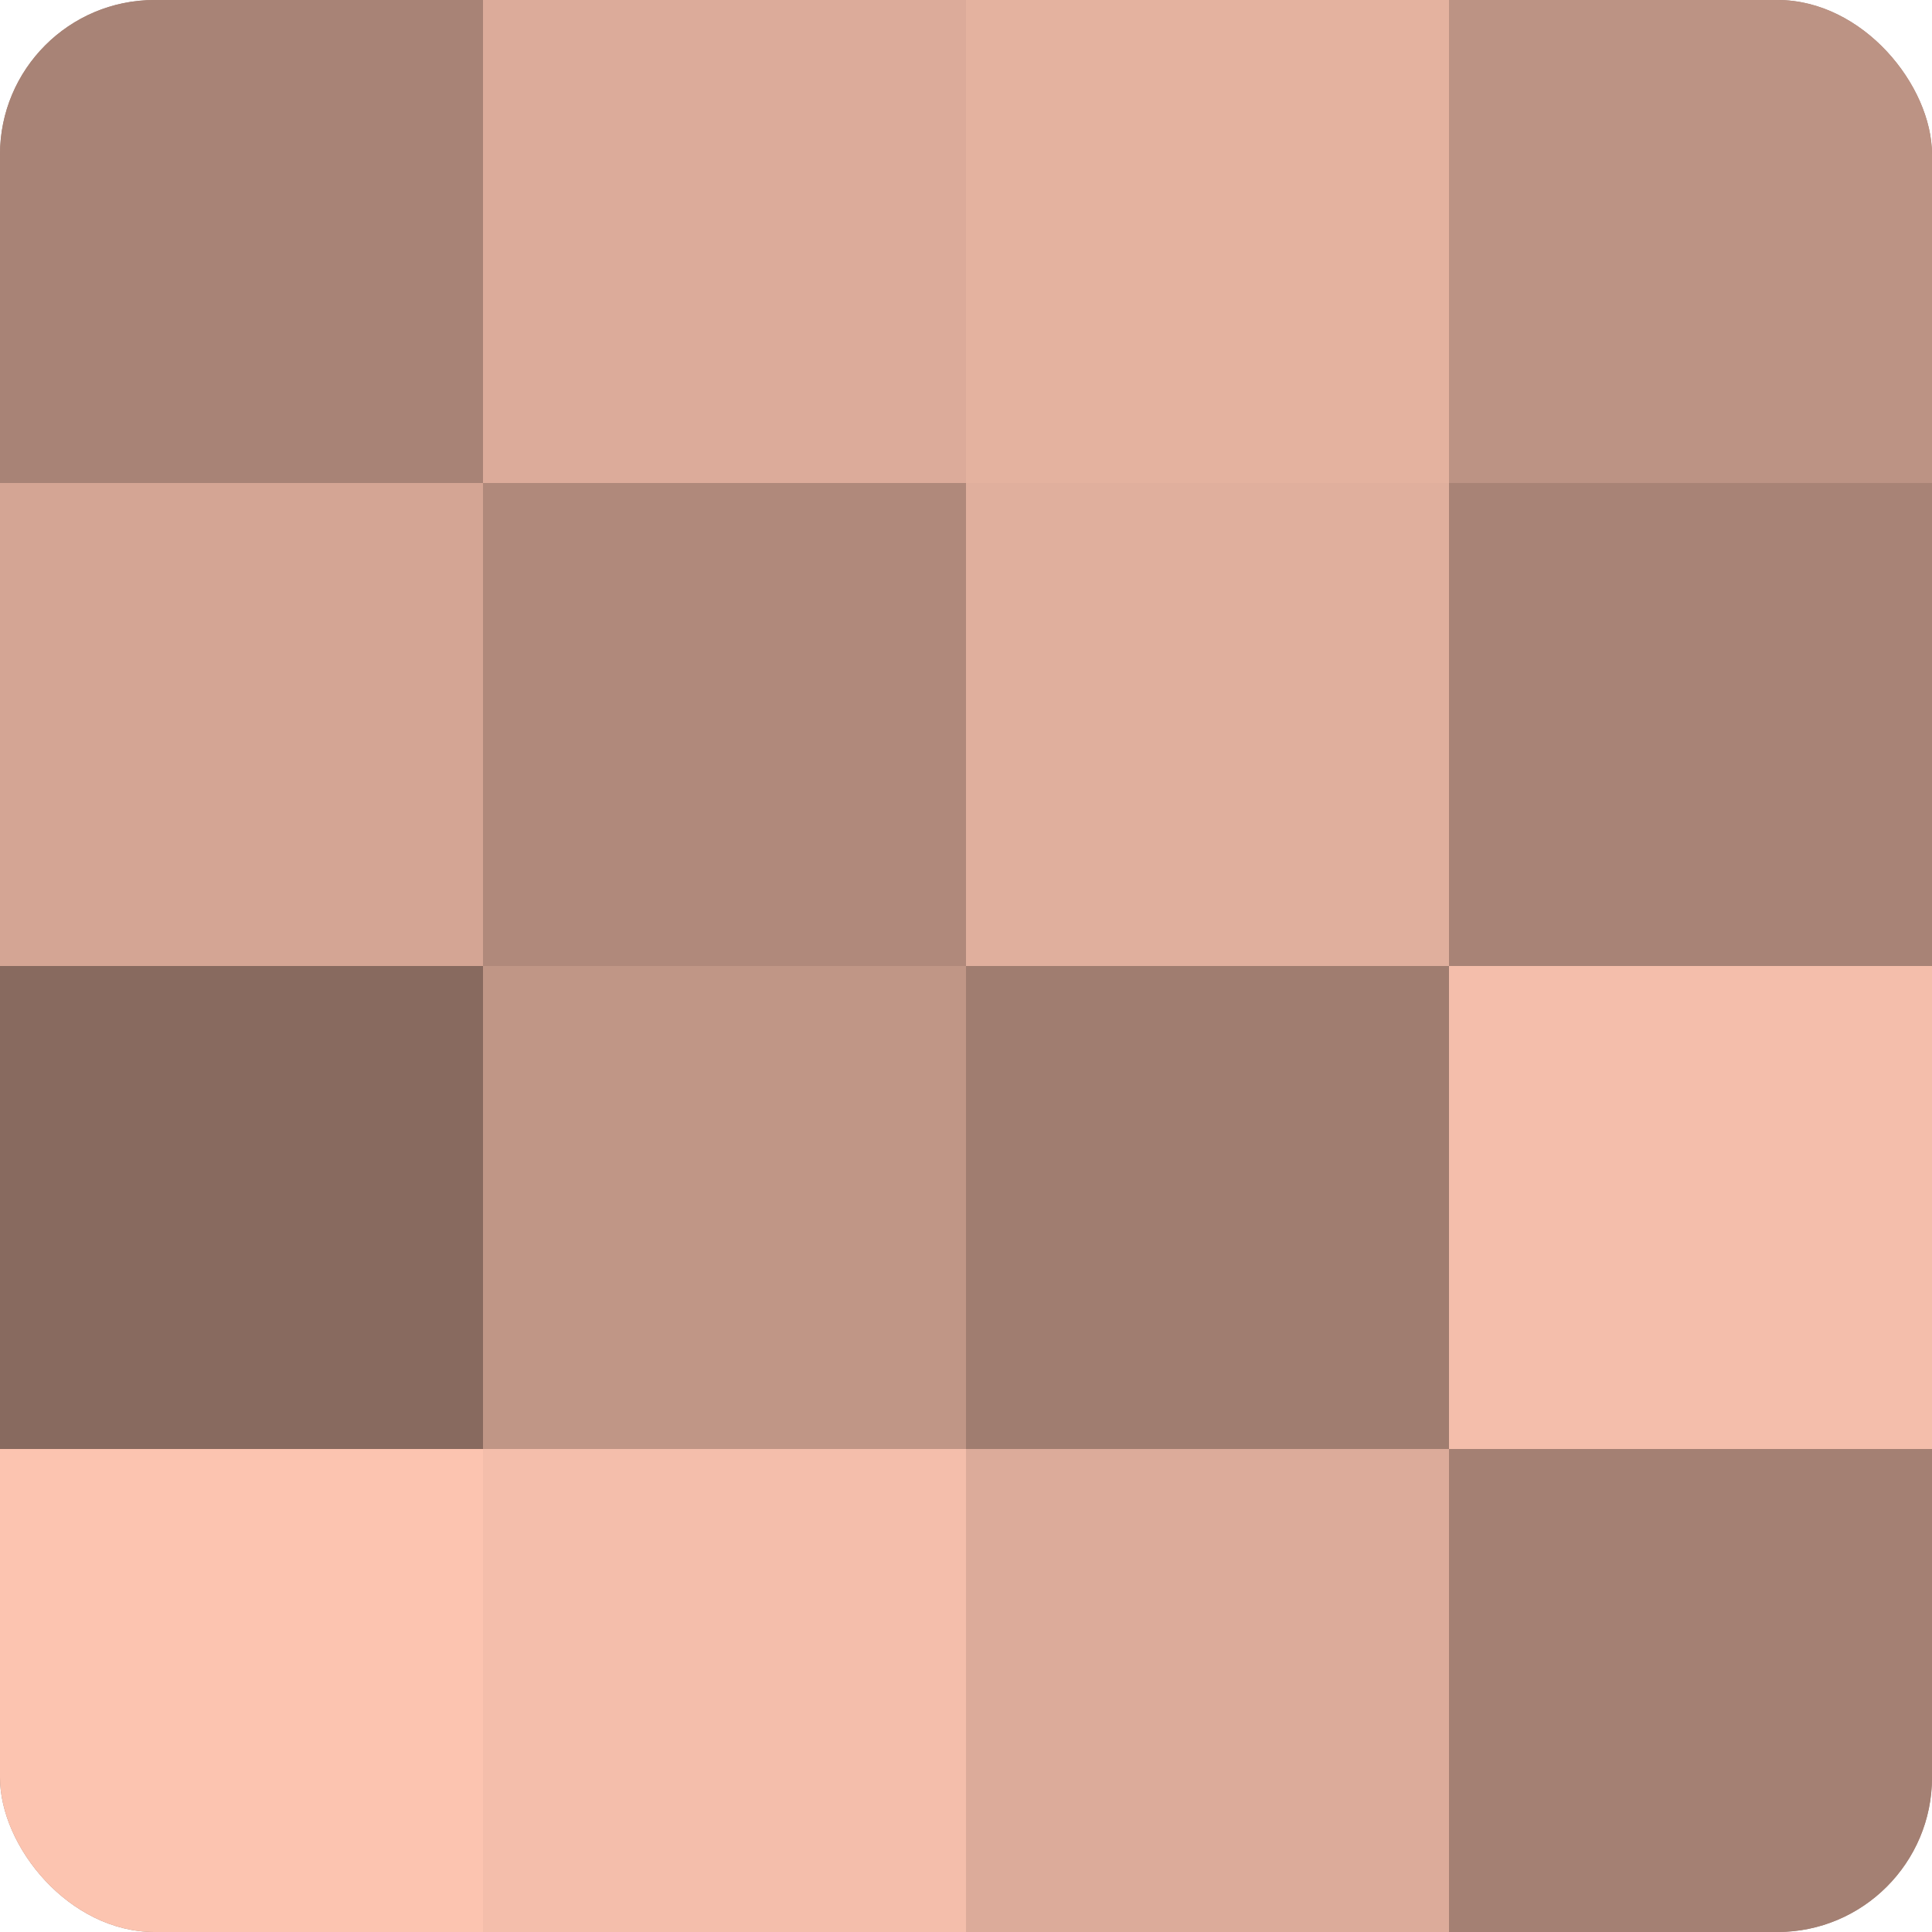
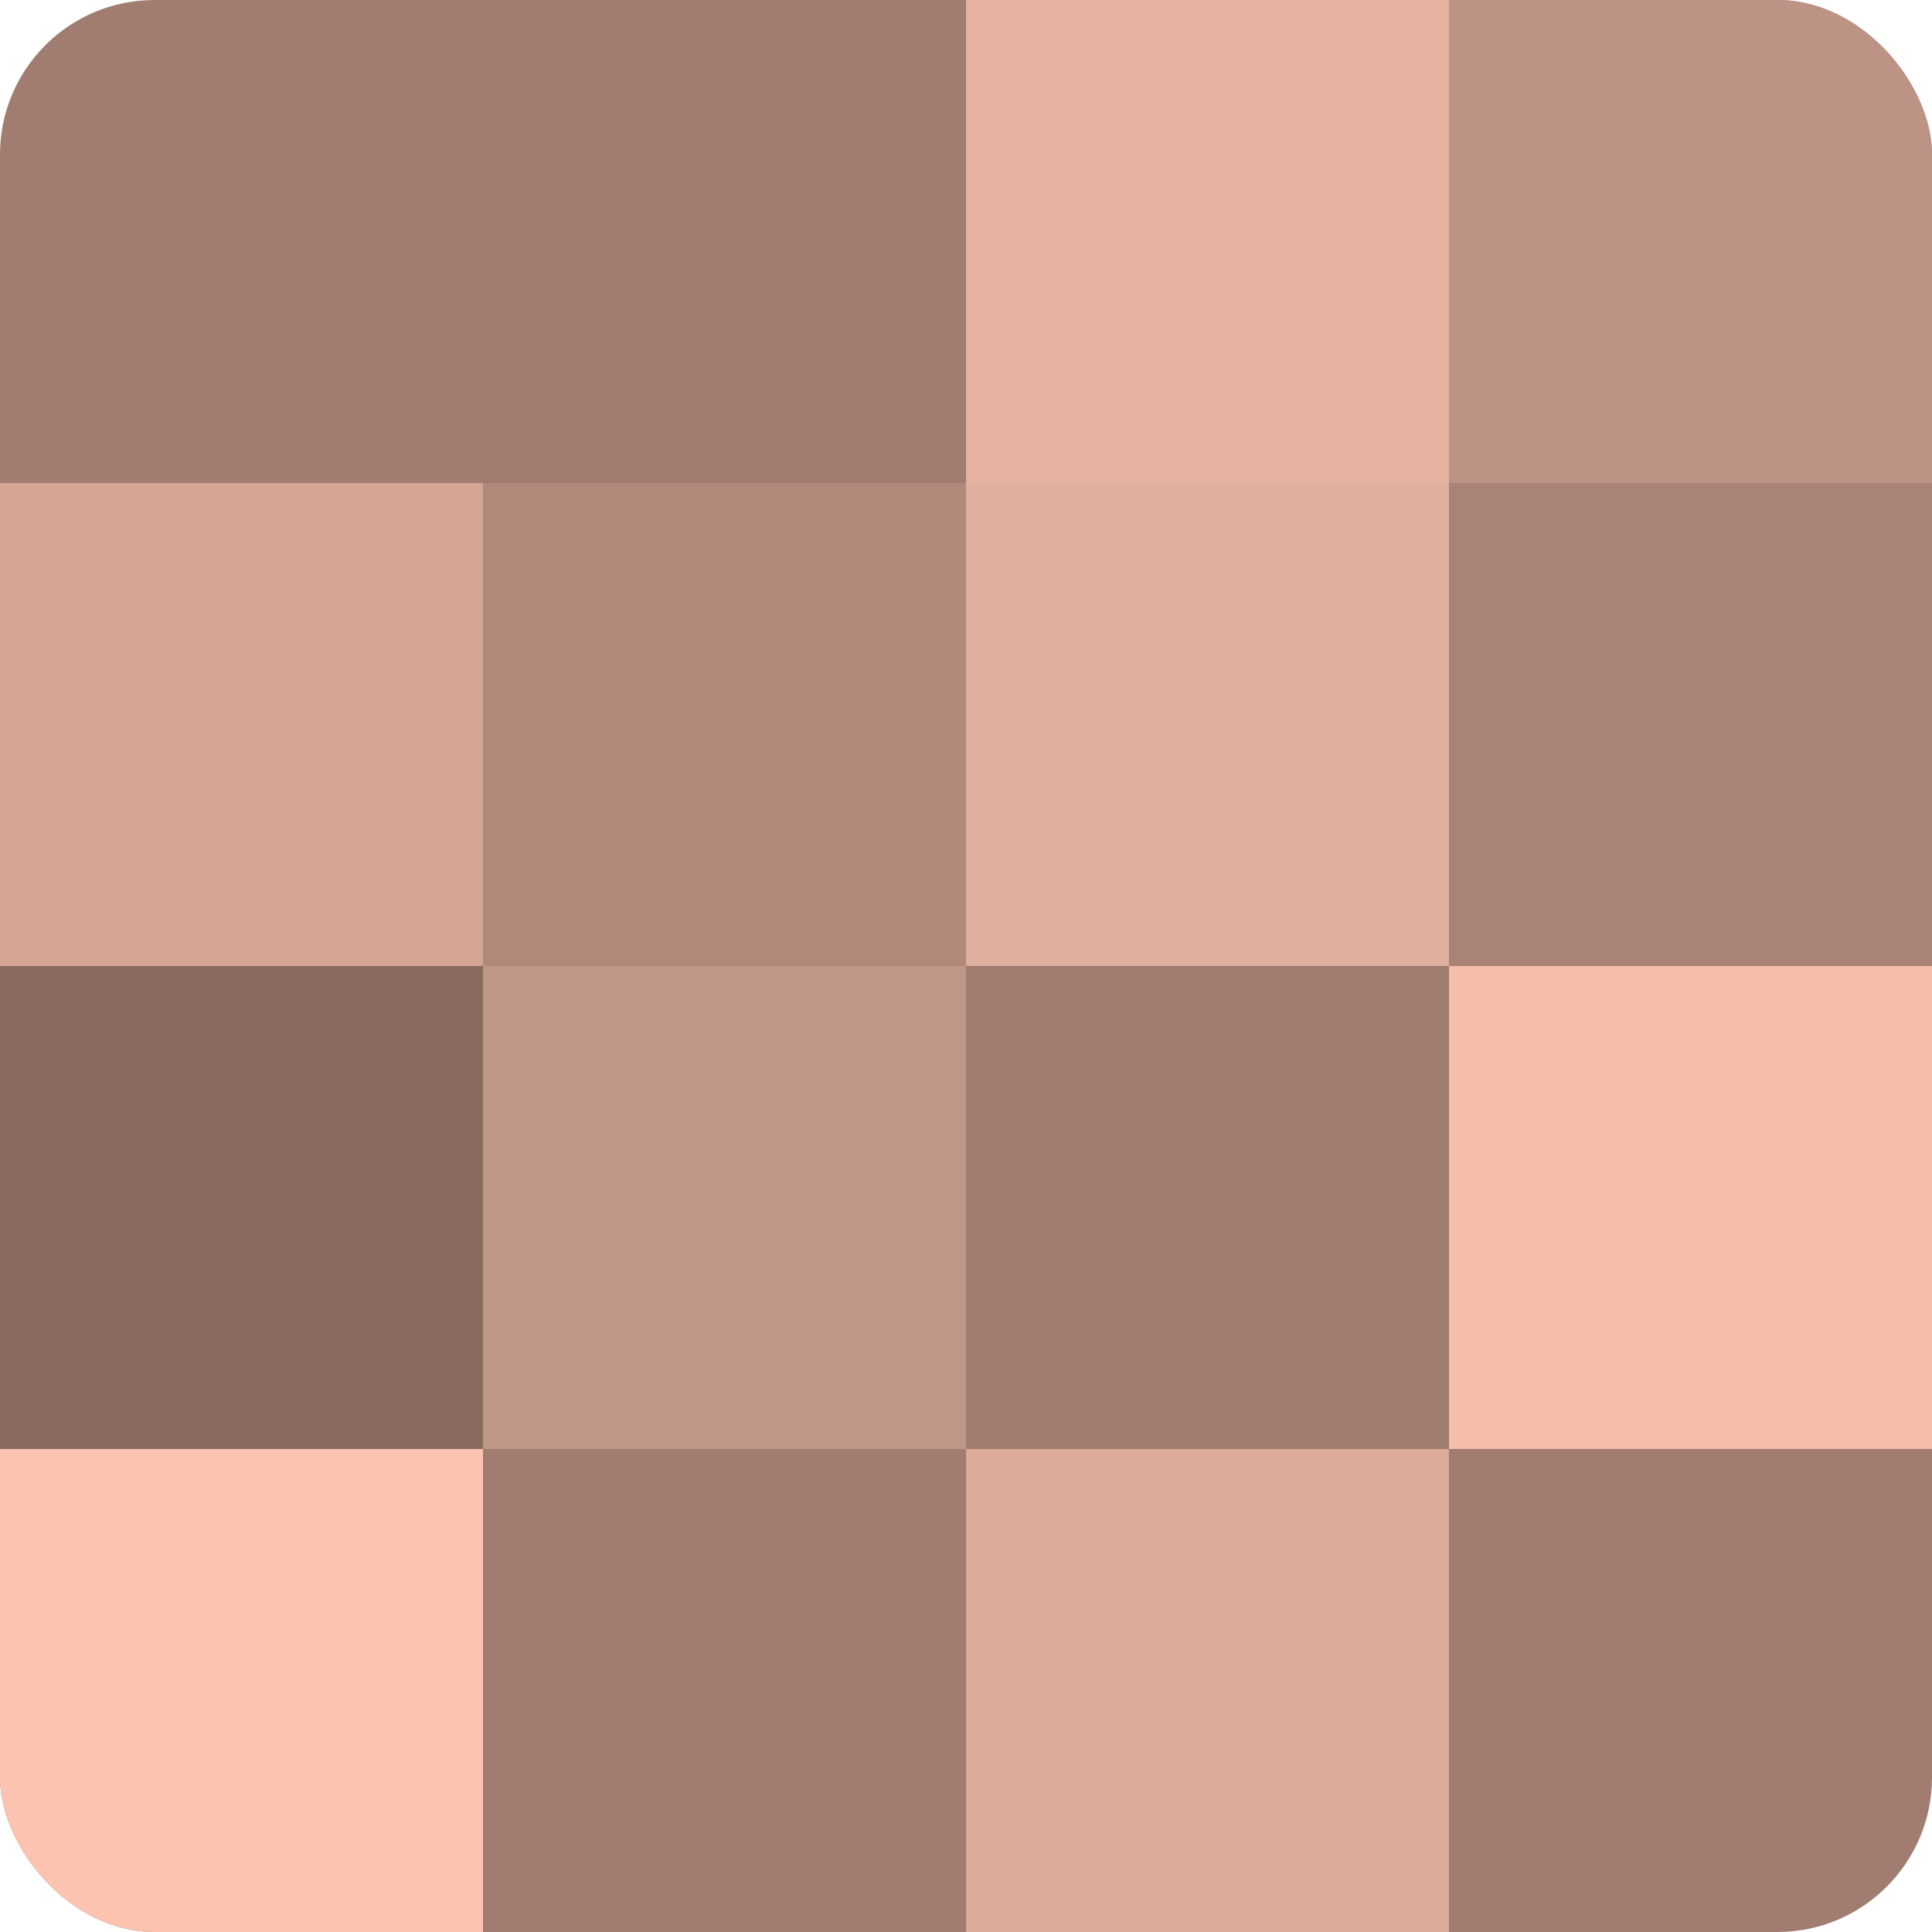
<svg xmlns="http://www.w3.org/2000/svg" width="80" height="80" viewBox="0 0 100 100" preserveAspectRatio="xMidYMid meet">
  <defs>
    <clipPath id="c" width="100" height="100">
      <rect width="100" height="100" rx="8" ry="8" />
    </clipPath>
  </defs>
  <g clip-path="url(#c)">
    <rect width="100" height="100" fill="#a07d70" />
-     <rect width="25" height="25" fill="#a88376" />
    <rect y="25" width="25" height="25" fill="#d4a594" />
    <rect y="50" width="25" height="25" fill="#886a5f" />
    <rect y="75" width="25" height="25" fill="#fcc4b0" />
-     <rect x="25" width="25" height="25" fill="#dcab9a" />
    <rect x="25" y="25" width="25" height="25" fill="#b0897b" />
    <rect x="25" y="50" width="25" height="25" fill="#c09686" />
-     <rect x="25" y="75" width="25" height="25" fill="#f4beab" />
    <rect x="50" width="25" height="25" fill="#e4b29f" />
    <rect x="50" y="25" width="25" height="25" fill="#e0af9d" />
    <rect x="50" y="50" width="25" height="25" fill="#a07d70" />
    <rect x="50" y="75" width="25" height="25" fill="#dcab9a" />
    <rect x="75" width="25" height="25" fill="#bc9384" />
    <rect x="75" y="25" width="25" height="25" fill="#a88376" />
    <rect x="75" y="50" width="25" height="25" fill="#f4beab" />
-     <rect x="75" y="75" width="25" height="25" fill="#a48073" />
  </g>
</svg>